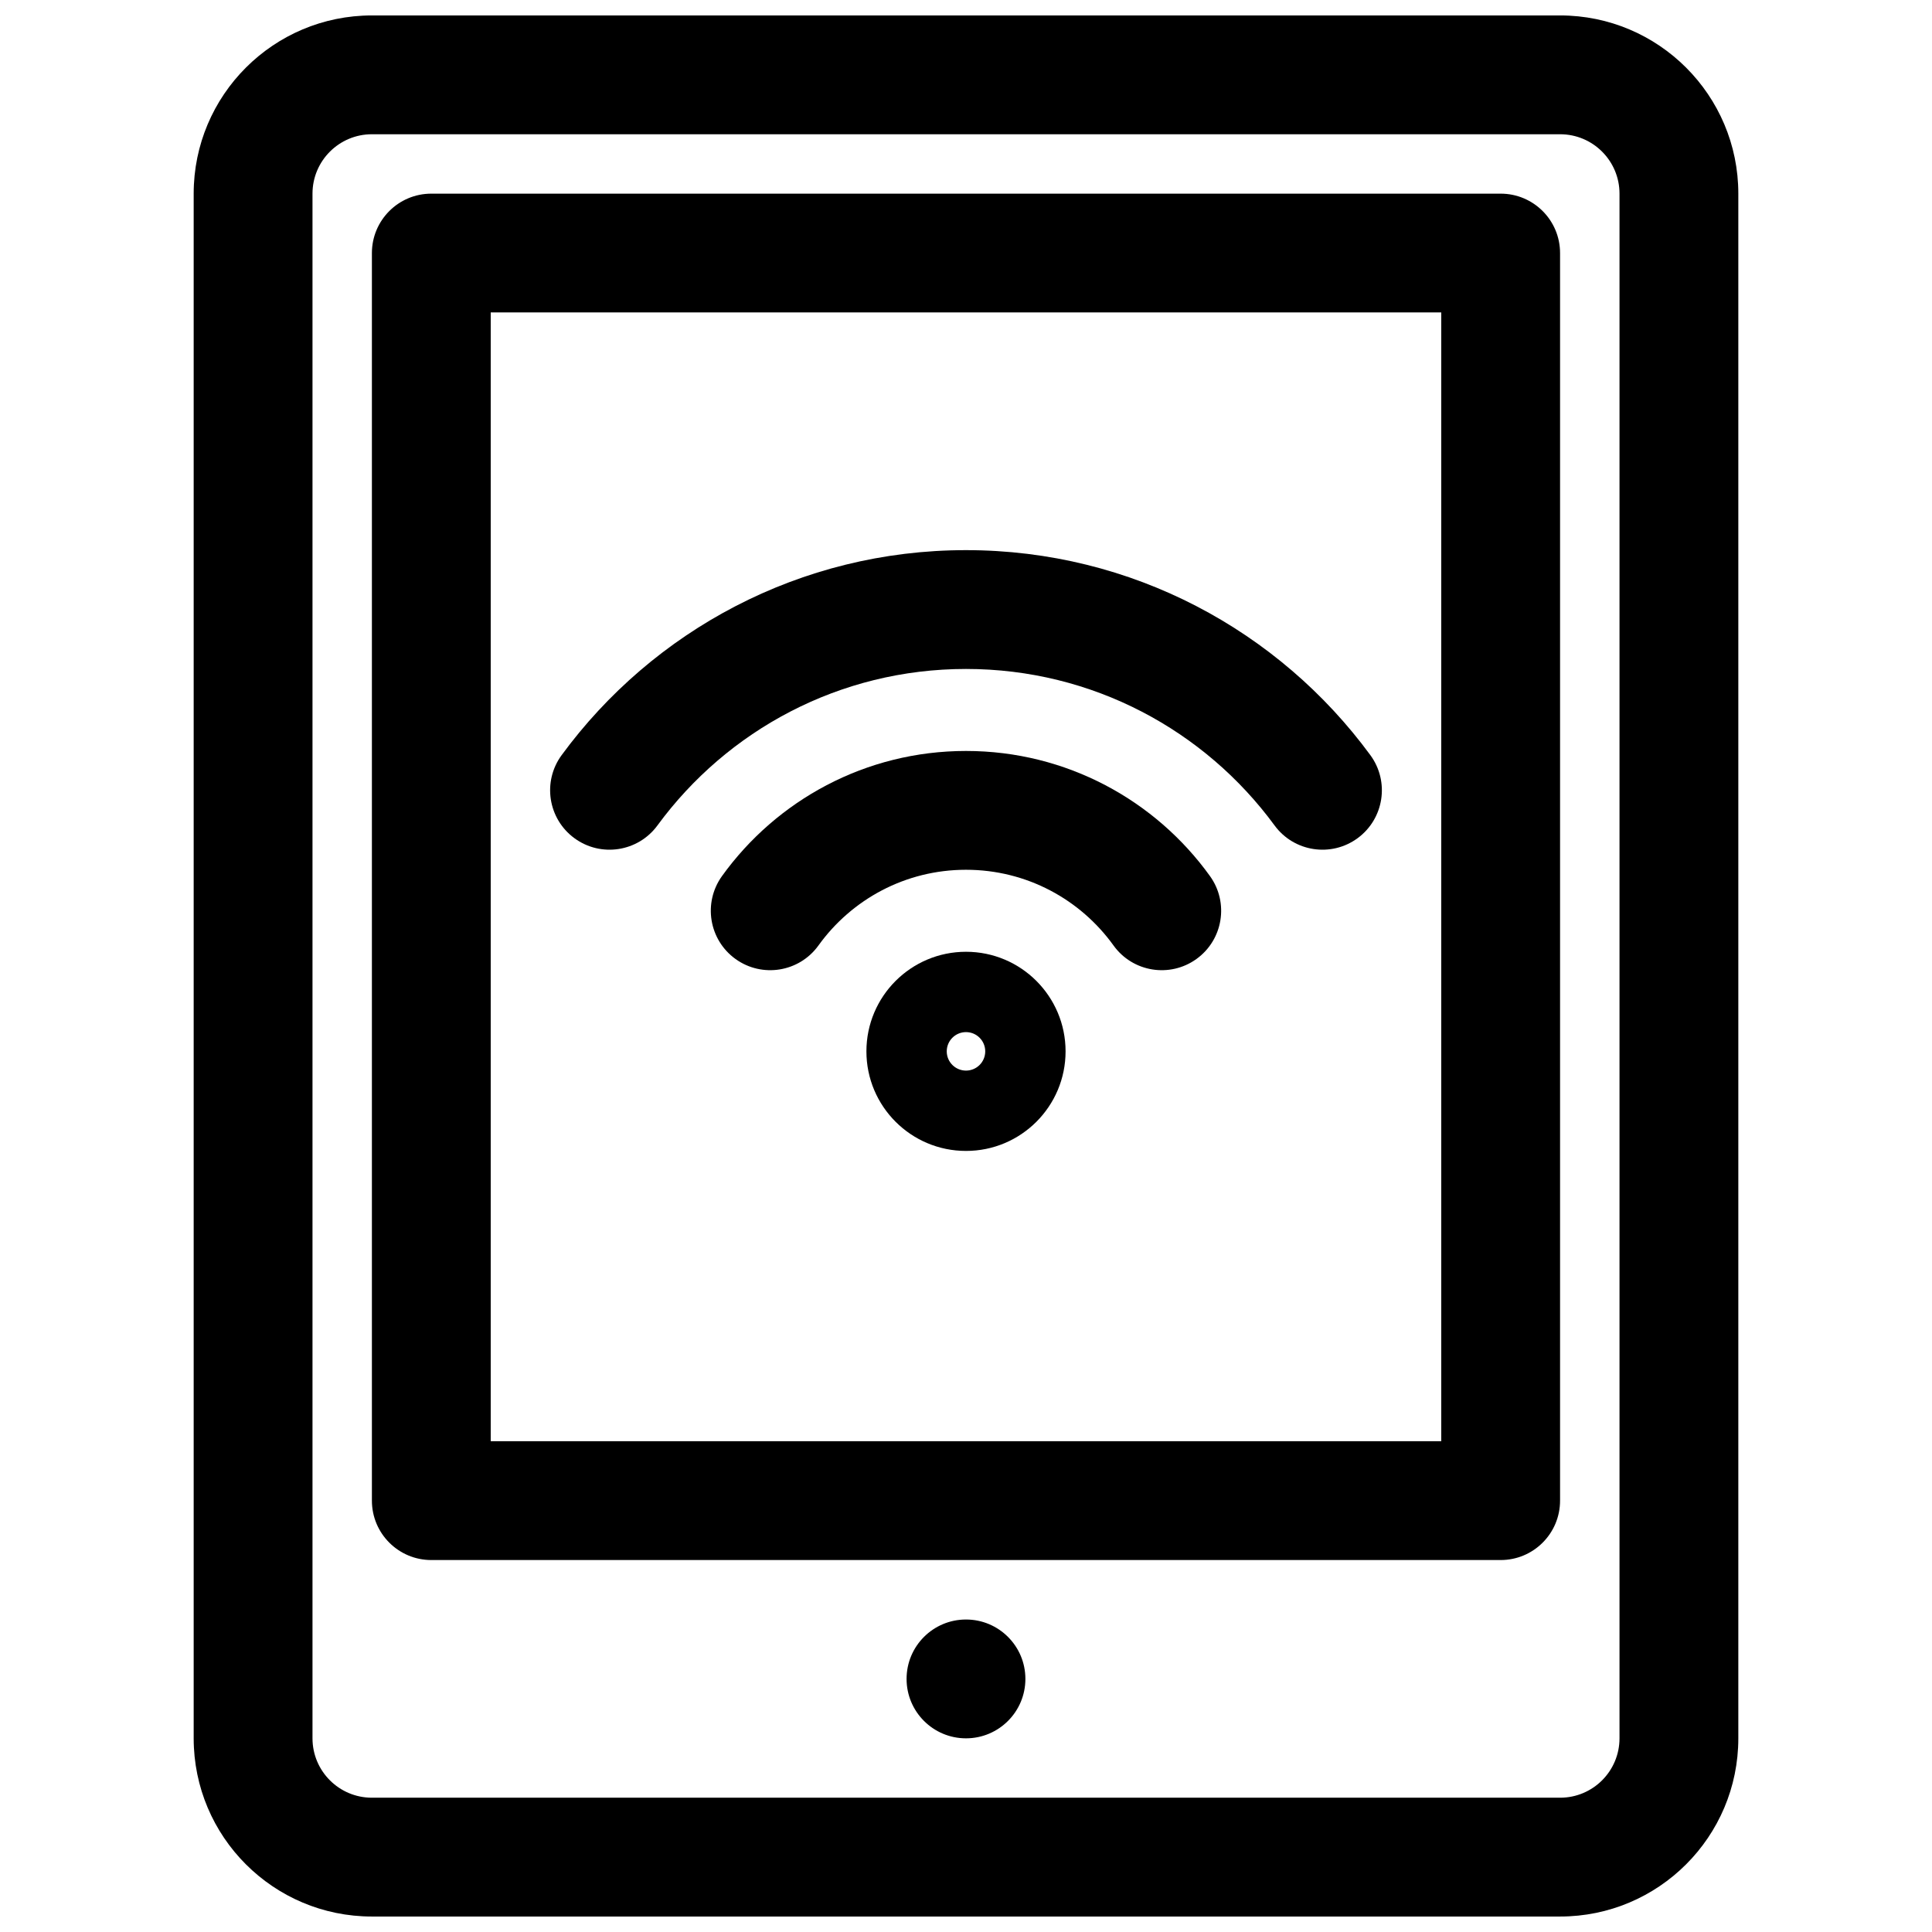
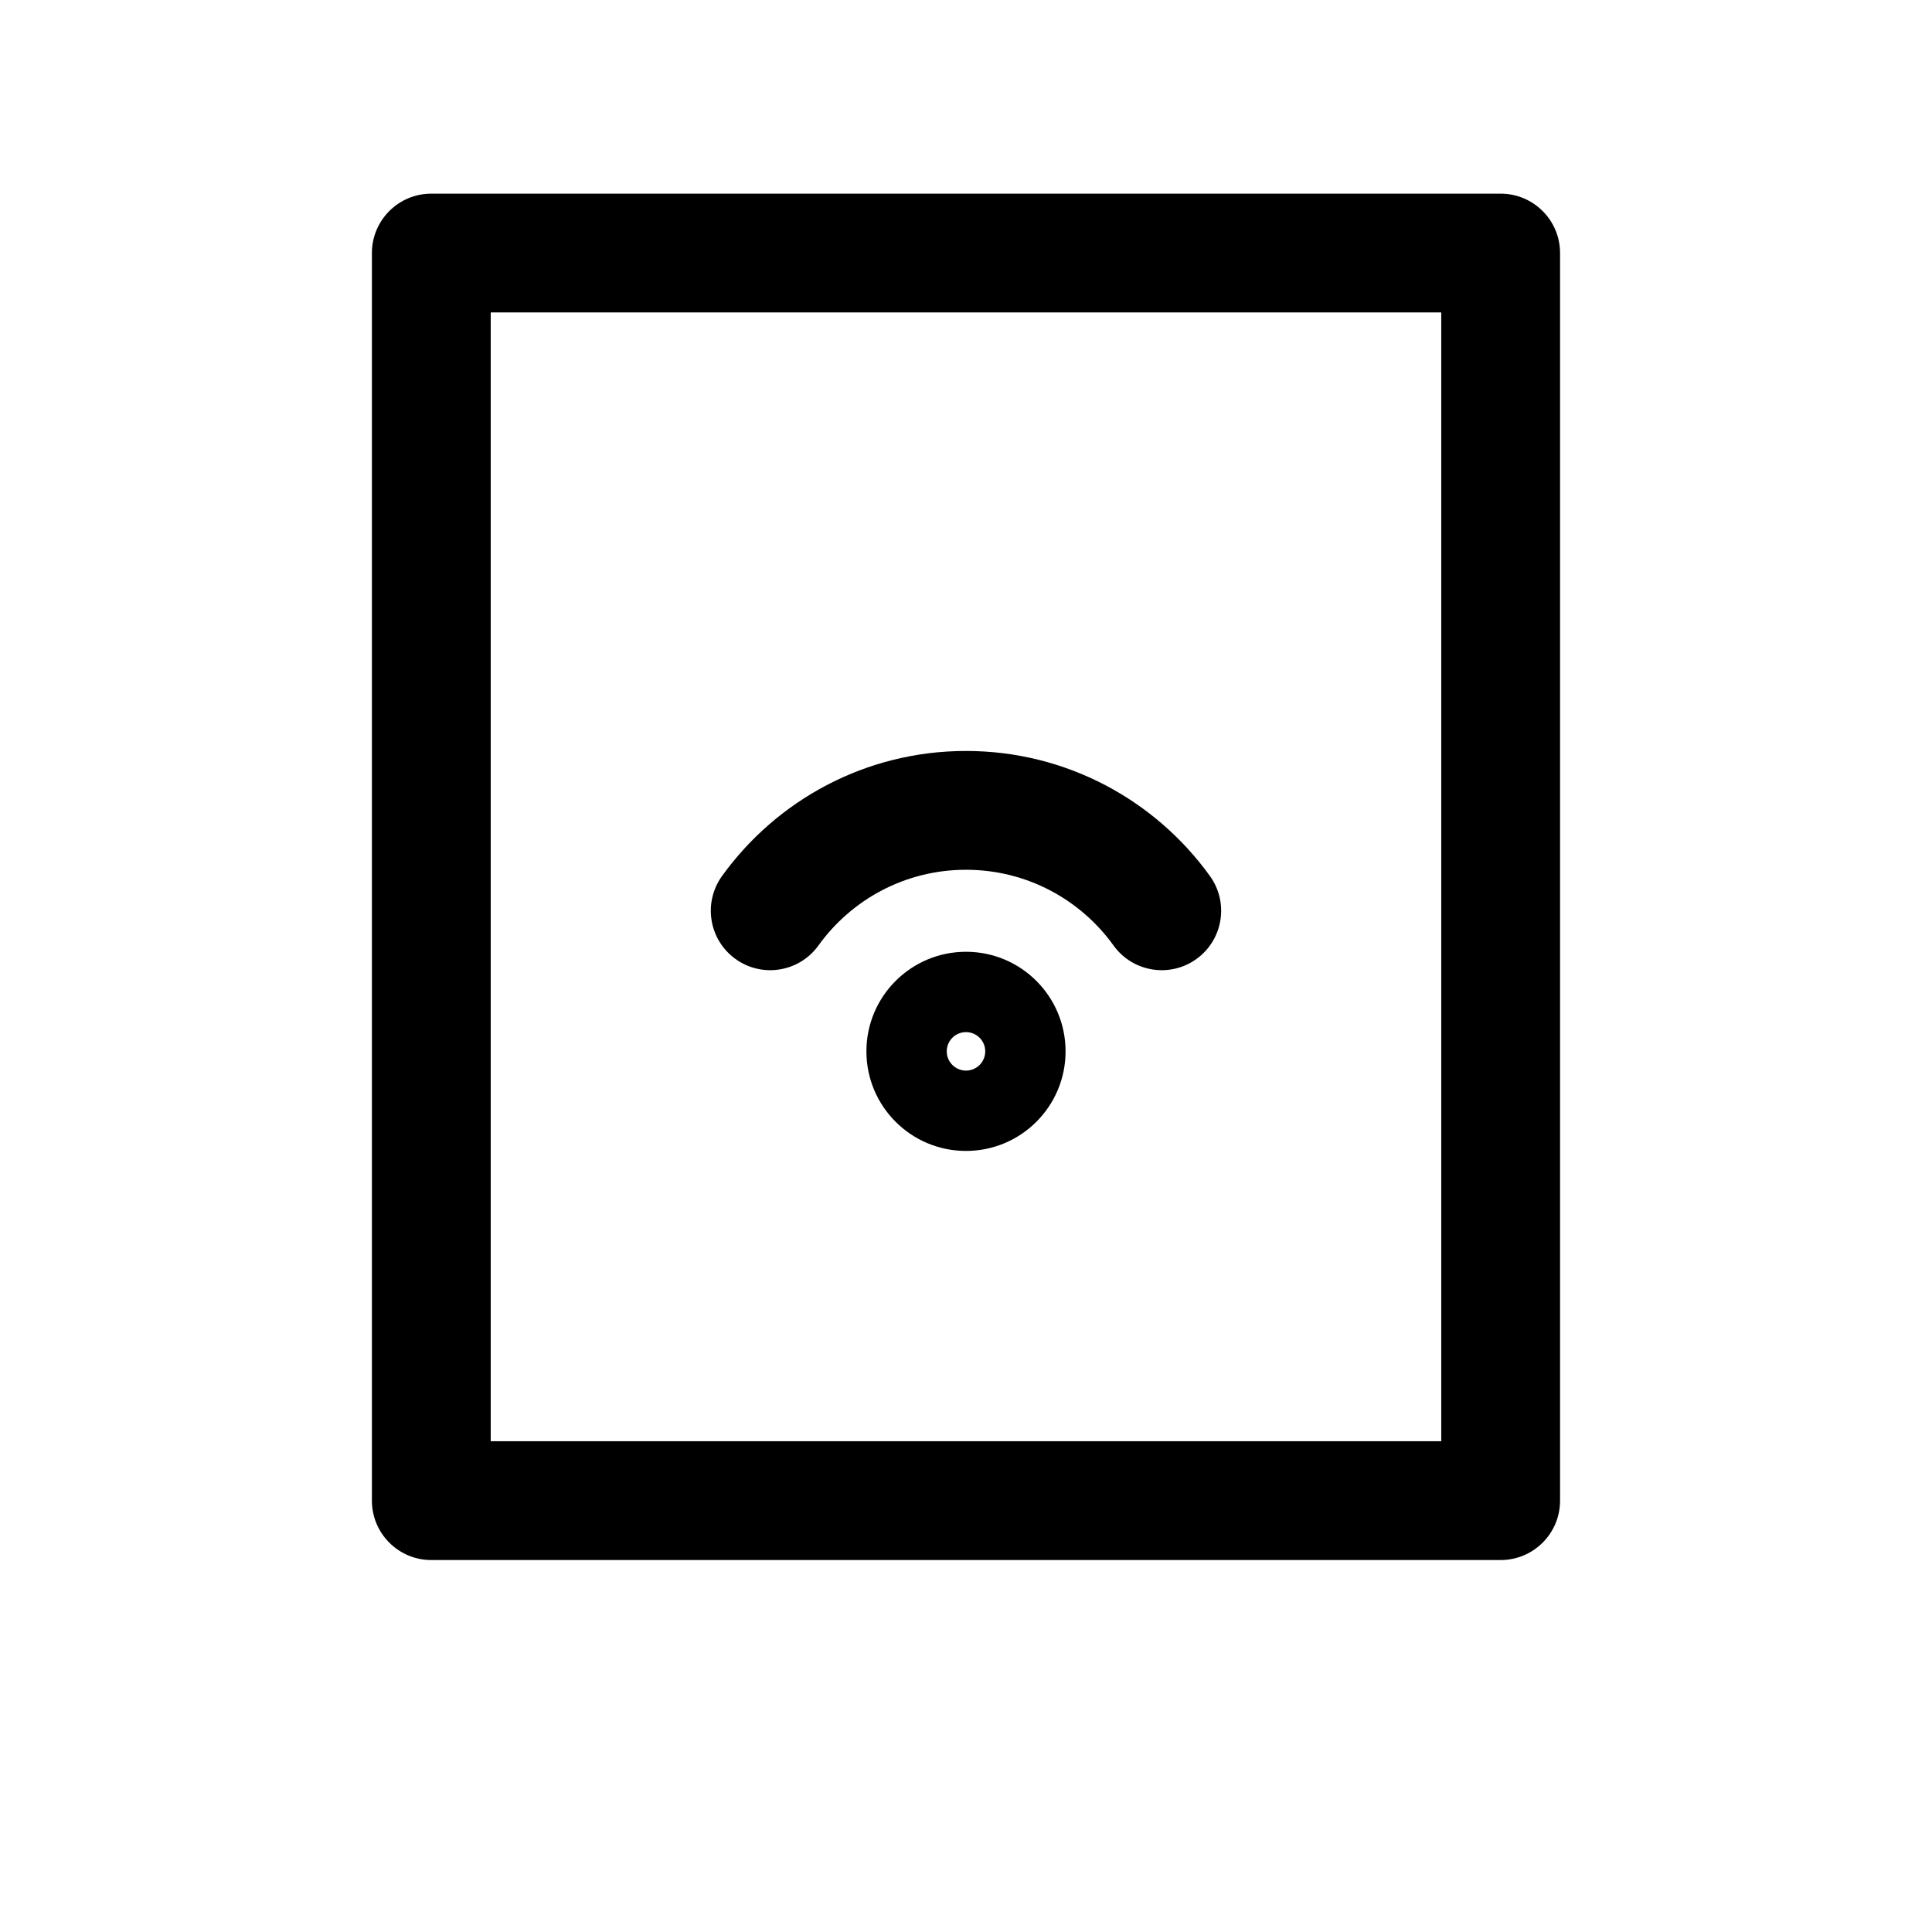
<svg xmlns="http://www.w3.org/2000/svg" width="800px" height="800px" version="1.1" viewBox="144 144 512 512">
  <defs>
    <clipPath id="a">
-       <path d="m195 148.09h410v503.81h-410z" />
-     </clipPath>
+       </clipPath>
  </defs>
  <path d="m360.9 394.56c8.762-12.18 23.008-20.062 39.098-20.062 16.086 0 30.332 7.883 39.098 20.062 5.074 7.059 14.914 8.664 21.973 3.586 7.059-5.078 8.664-14.918 3.586-21.977-14.422-20.051-38.012-33.156-64.656-33.156-26.648 0-50.234 13.105-64.66 33.156-5.078 7.059-3.473 16.898 3.586 21.977 7.059 5.078 16.898 3.473 21.977-3.586z" />
-   <path d="m400 321.28c-33.559 0-63.305 16.293-81.77 41.469-5.144 7.008-15 8.523-22.008 3.379-7.012-5.144-8.527-14.996-3.383-22.008 24.145-32.91 63.152-54.328 107.16-54.328 44.004 0 83.012 21.418 107.16 54.328 5.144 7.012 3.629 16.863-3.379 22.008-7.012 5.144-16.867 3.629-22.008-3.379-18.469-25.176-48.215-41.469-81.77-41.469z" />
  <path d="m400 396.23c-14.574 0-26.391 11.816-26.391 26.391 0 14.57 11.816 26.387 26.391 26.387s26.387-11.816 26.387-26.387c0-14.574-11.812-26.391-26.387-26.391zm5.098 26.391c0 2.816-2.281 5.098-5.098 5.098s-5.102-2.281-5.102-5.098c0-2.816 2.285-5.102 5.102-5.102s5.098 2.285 5.098 5.102z" fill-rule="evenodd" />
  <path d="m258.3 195.32c-8.695 0-15.742 7.051-15.742 15.746v330.62c0 8.695 7.047 15.742 15.742 15.742h283.39c8.695 0 15.742-7.047 15.742-15.742v-330.62c0-8.695-7.047-15.746-15.742-15.746zm15.746 330.62v-299.14h251.9v299.14z" fill-rule="evenodd" />
-   <path d="m415.74 588.93c0 8.695-7.047 15.746-15.742 15.746s-15.746-7.051-15.746-15.746c0-8.695 7.051-15.742 15.746-15.742s15.742 7.047 15.742 15.742z" />
  <g clip-path="url(#a)">
-     <path d="m242.56 148.09c-26.086 0-47.234 21.148-47.234 47.23v409.35c0 26.086 21.148 47.23 47.234 47.23h314.88c26.086 0 47.234-21.145 47.234-47.23v-409.35c0-26.082-21.148-47.23-47.234-47.23zm-15.746 47.23c0-8.695 7.051-15.742 15.746-15.742h314.88c8.695 0 15.746 7.047 15.746 15.742v409.35c0 8.695-7.051 15.742-15.746 15.742h-314.88c-8.695 0-15.746-7.047-15.746-15.742z" fill-rule="evenodd" />
-   </g>
+     </g>
</svg>